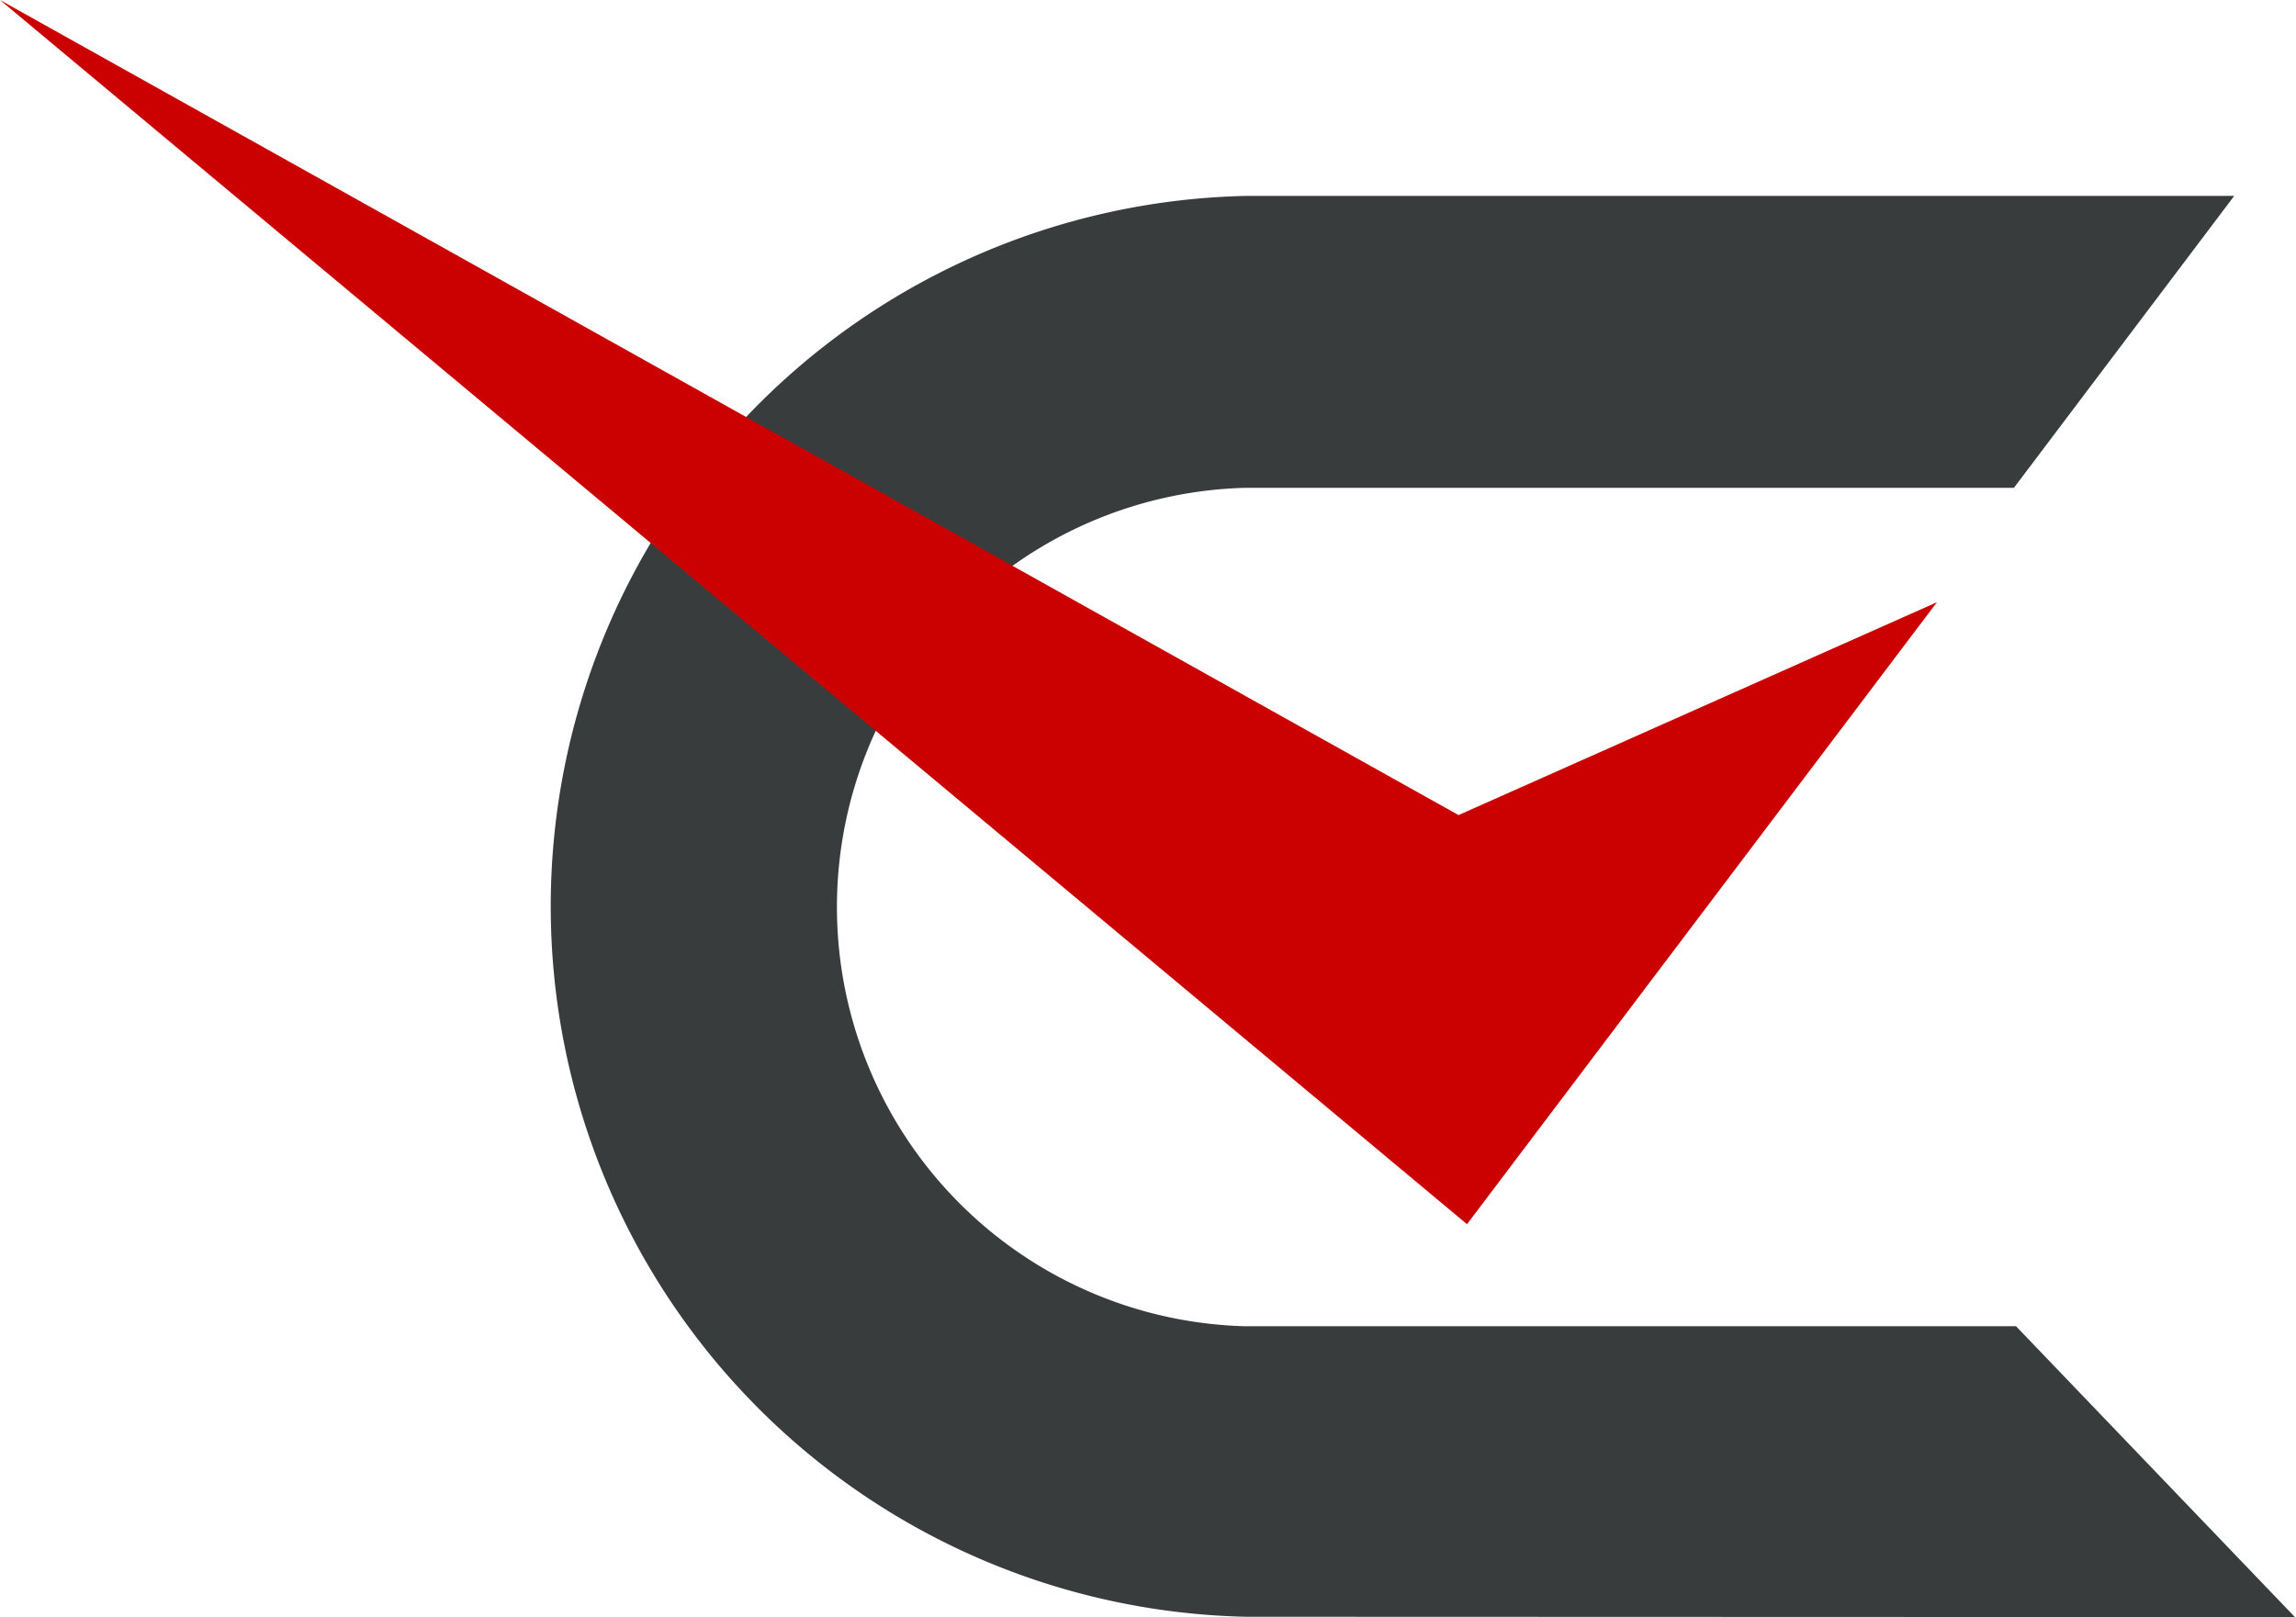
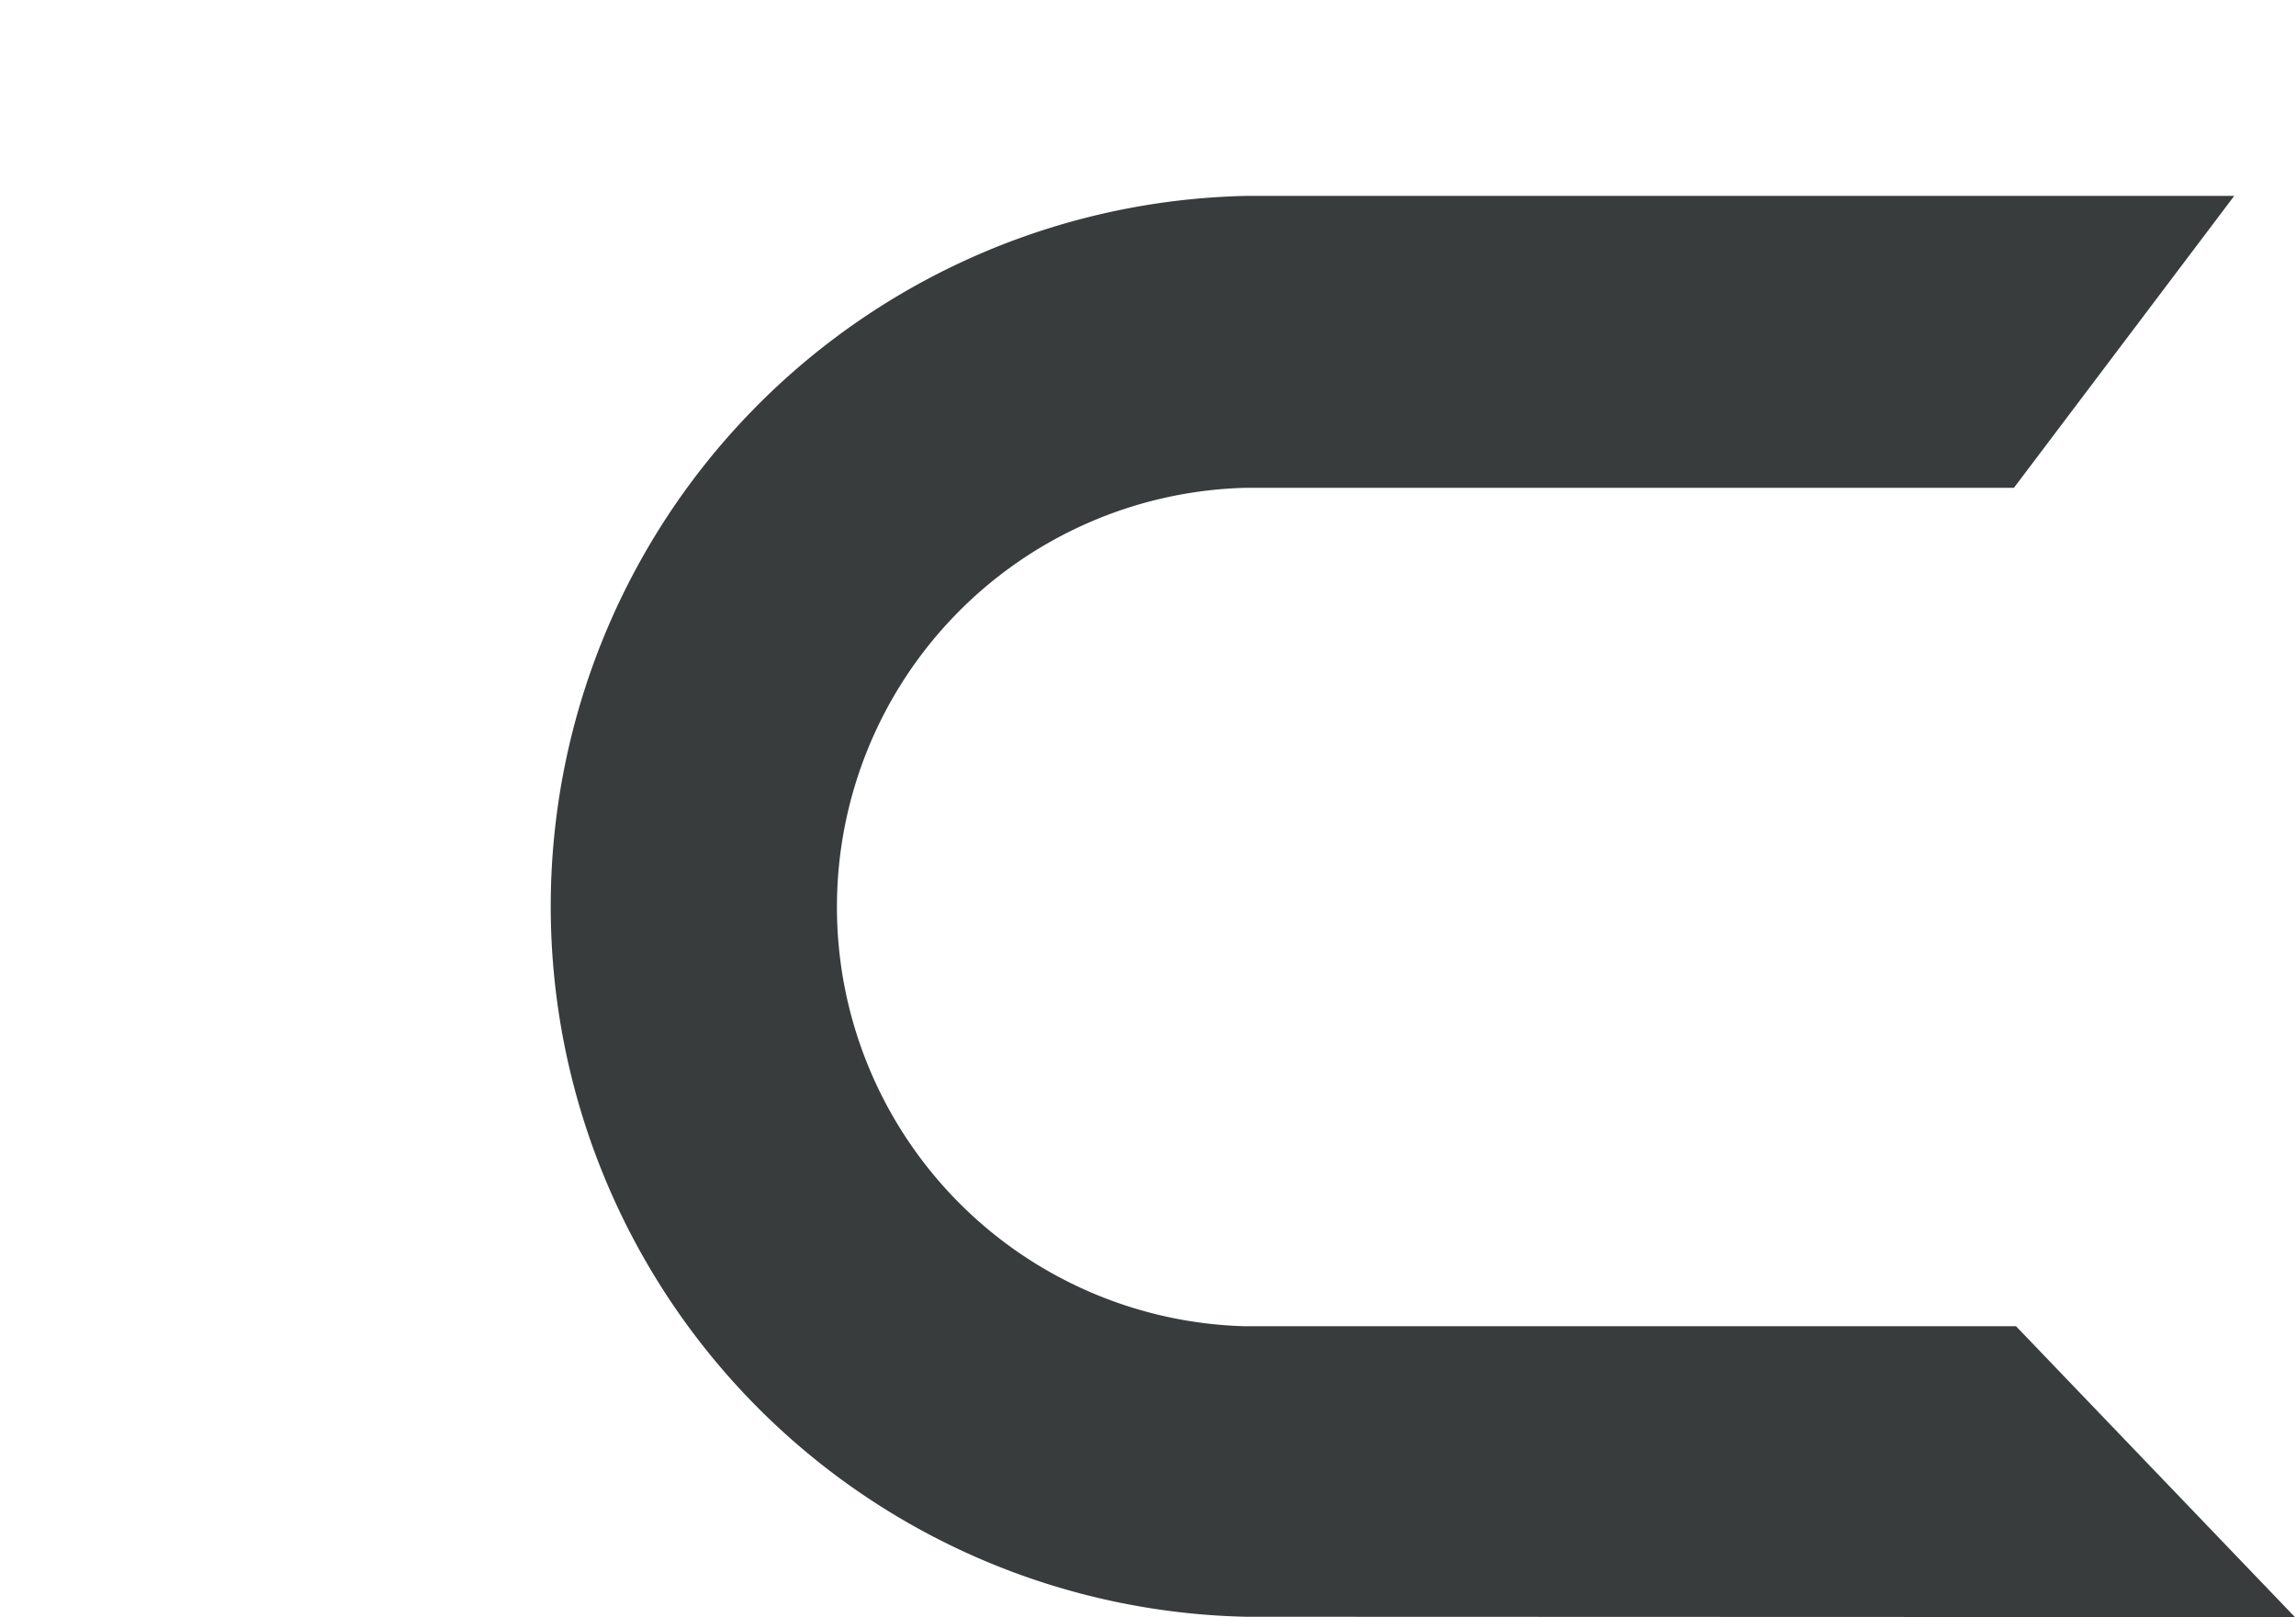
<svg xmlns="http://www.w3.org/2000/svg" width="65.03" height="45.81" viewBox="0 0 65.03 45.81">
  <defs>
    <style>.cls-1{fill:#383c3d;}.cls-2{fill:#cb0000;}</style>
  </defs>
  <g id="Livello_2" data-name="Livello 2">
    <g id="Livello_1-2" data-name="Livello 1">
      <path class="cls-1" d="M35.28,45.8a20.13,20.13,0,0,1,0-40.25h28l-6.24,8.27-21.8,0a11.88,11.88,0,0,0,0,23.75H57.1L65,45.81Z" />
-       <polygon class="cls-2" points="41.55 34.68 54.86 17.06 41.31 23.09 0 0 41.55 34.68" />
    </g>
  </g>
</svg>